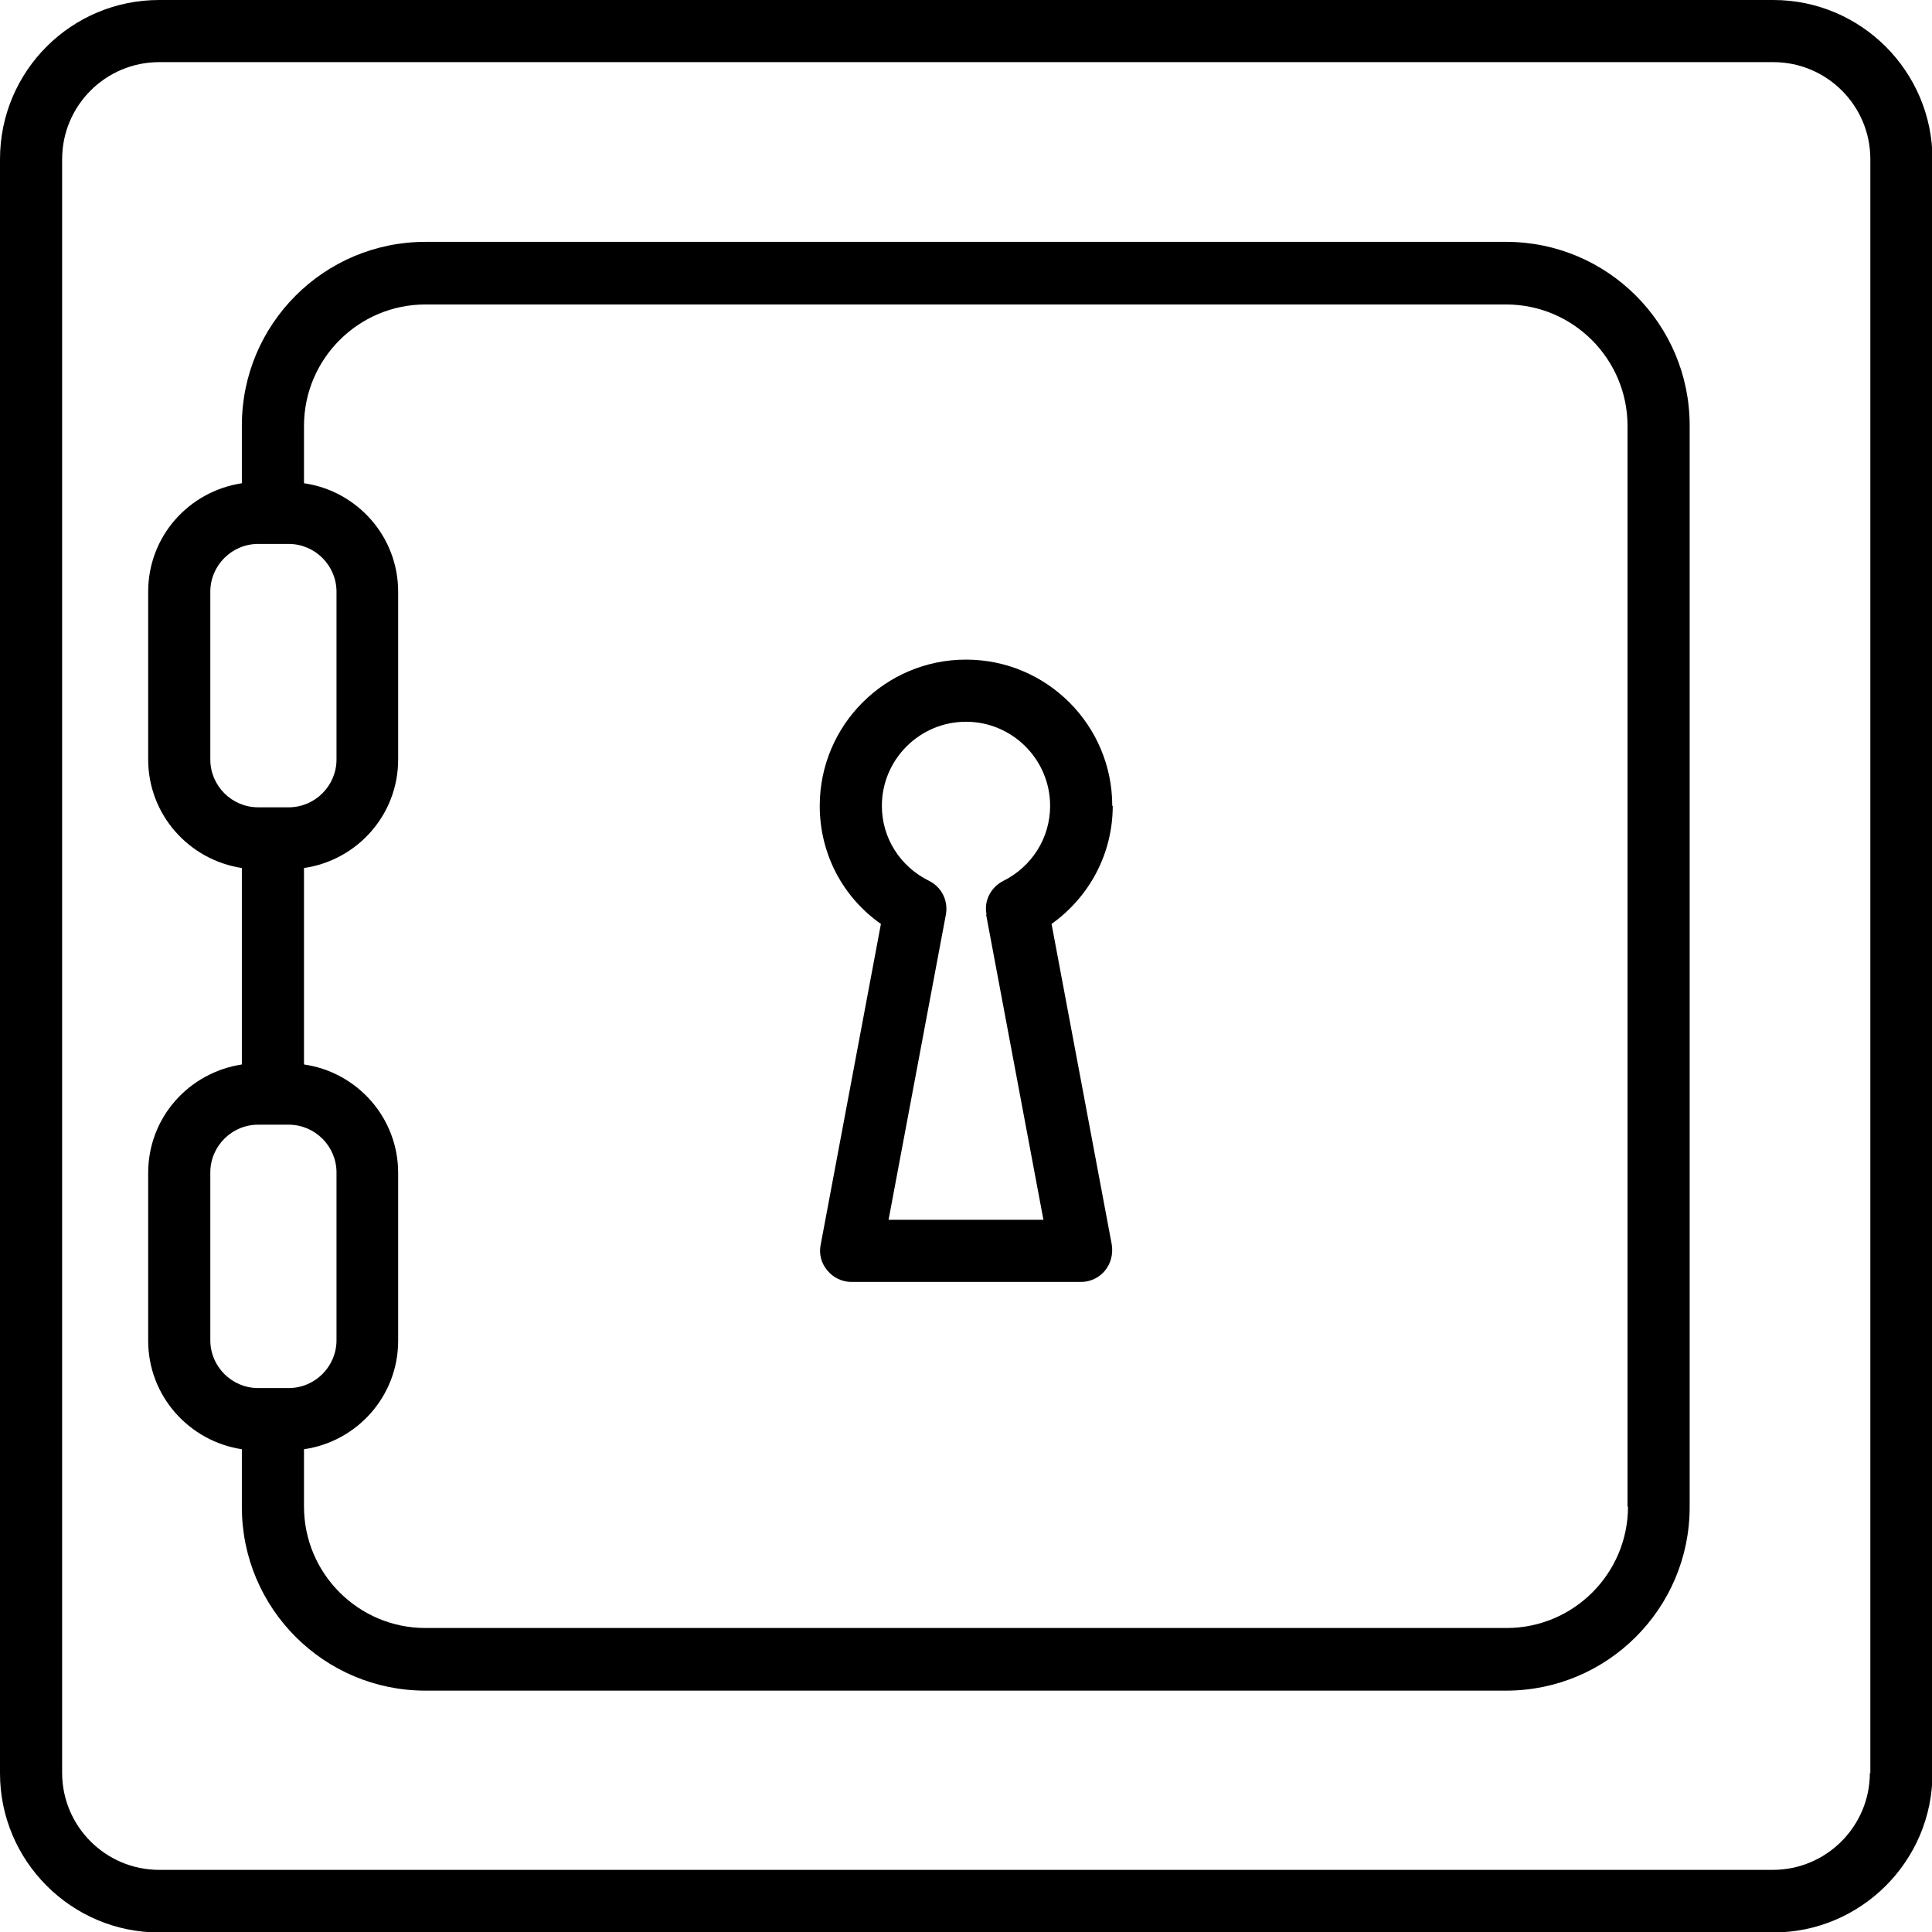
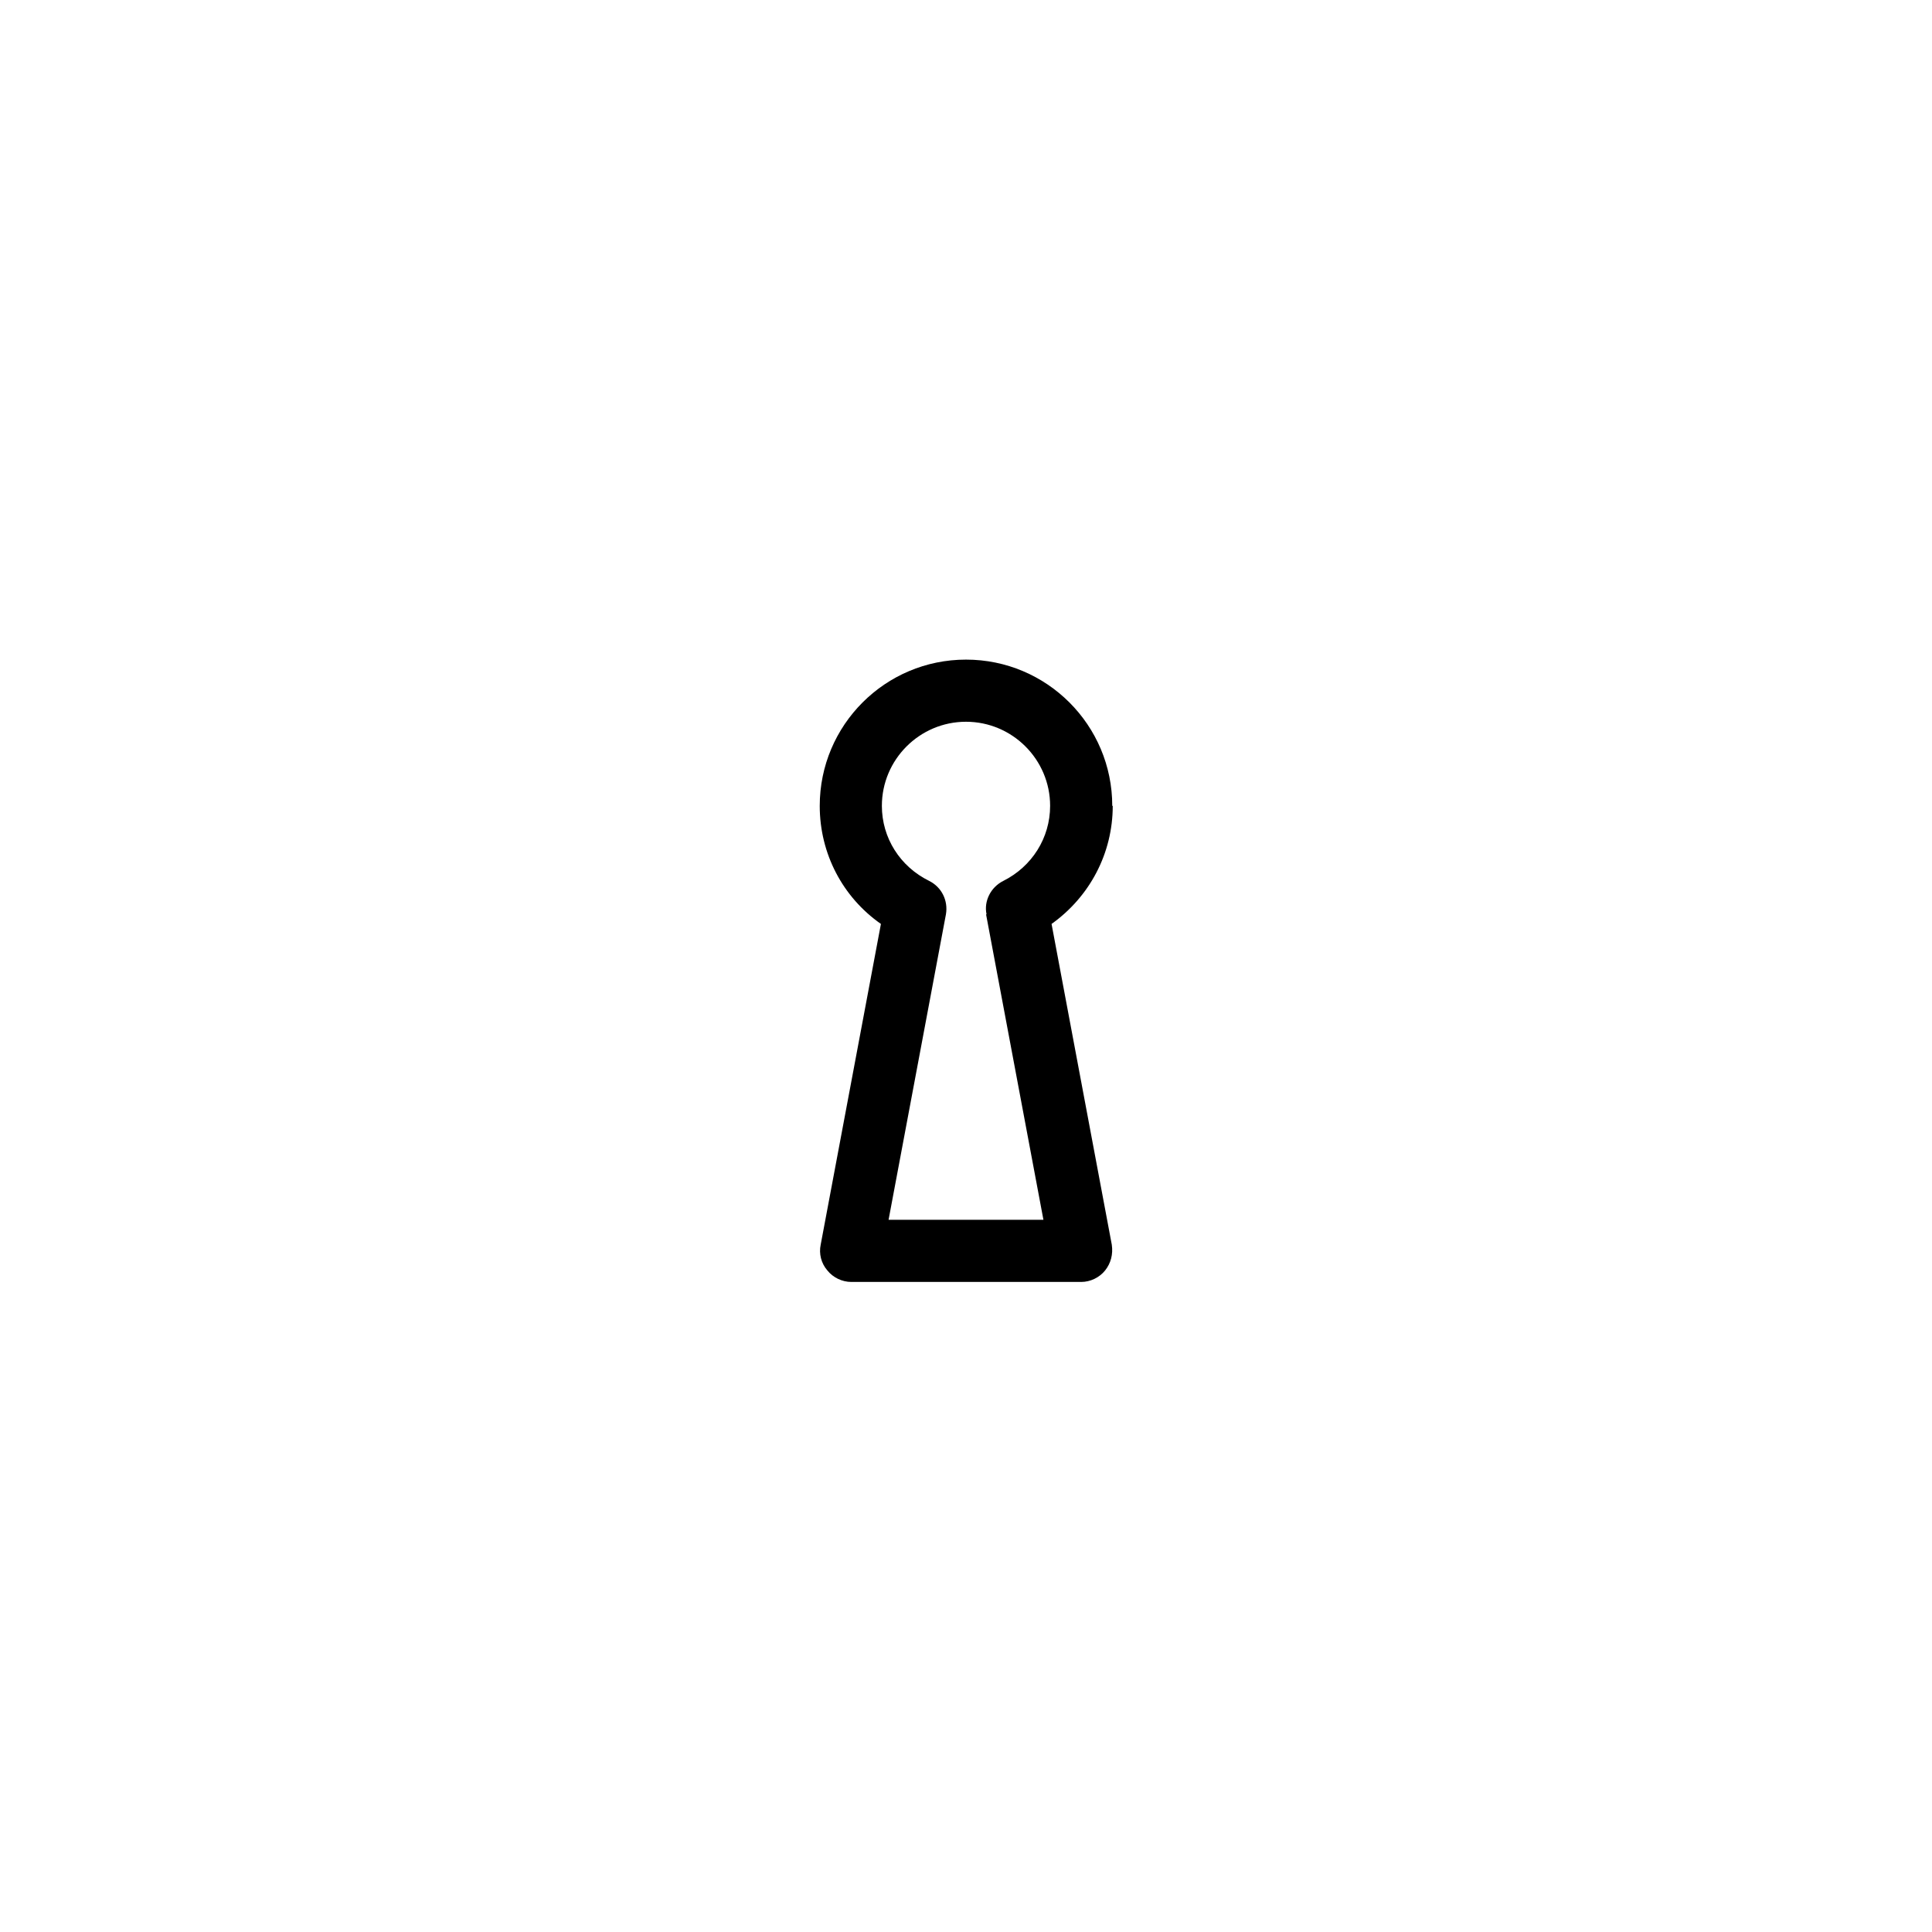
<svg xmlns="http://www.w3.org/2000/svg" id="Layer_2" viewBox="0 0 40.42 40.42">
  <g id="Layer_2-2">
-     <path d="M37.09,0H3.33C1.49,0,0,1.49,0,3.33v33.77c0,1.83,1.49,3.33,3.33,3.33h33.77c1.83,0,3.33-1.49,3.33-3.33V3.33c0-1.83-1.49-3.33-3.33-3.33ZM39.12,37.09c0,1.12-.91,2.03-2.03,2.03H3.33c-1.12,0-2.03-.91-2.03-2.03V3.33c0-1.12.91-2.03,2.03-2.03h33.77c1.12,0,2.03.91,2.03,2.03v33.77Z" />
-     <path d="M31.52,5.06H8.9c-2.12,0-3.84,1.72-3.84,3.84v1.21c-1.11.17-1.96,1.11-1.96,2.27v3.51c0,1.15.85,2.1,1.96,2.27v4.11c-1.11.17-1.96,1.11-1.96,2.27v3.51c0,1.15.85,2.1,1.96,2.27v1.21c0,2.12,1.72,3.84,3.84,3.84h22.61c2.12,0,3.84-1.72,3.84-3.84V8.9c0-2.12-1.72-3.84-3.84-3.84ZM4.4,15.89v-3.51c0-.55.45-1,1-1h.64c.55,0,1,.45,1,1v3.51c0,.55-.45,1-1,1h-.64c-.55,0-1-.45-1-1ZM4.4,28.04v-3.51c0-.55.45-1,1-1h.64c.55,0,1,.45,1,1v3.51c0,.55-.45,1-1,1h-.64c-.55,0-1-.45-1-1ZM34.06,31.52c0,1.4-1.14,2.54-2.54,2.54H8.9c-1.4,0-2.54-1.14-2.54-2.54v-1.2c1.11-.16,1.97-1.11,1.97-2.27v-3.51c0-1.16-.86-2.11-1.97-2.27v-4.11c1.11-.16,1.97-1.11,1.97-2.27v-3.51c0-1.16-.86-2.11-1.97-2.27v-1.2c0-1.4,1.14-2.54,2.54-2.54h22.61c1.4,0,2.54,1.14,2.54,2.54v22.61Z" />
    <path d="M23.27,16.86c0-1.69-1.37-3.06-3.06-3.06s-3.06,1.37-3.06,3.06c0,1,.48,1.91,1.28,2.47l-1.26,6.71c-.04.19.01.39.14.54.12.15.31.24.5.24h4.81c.19,0,.38-.09.5-.24.12-.15.17-.34.14-.54l-1.26-6.71c.8-.57,1.28-1.48,1.28-2.47ZM20.63,19.13l1.2,6.39h-3.24l1.2-6.39c.05-.29-.09-.57-.35-.7-.61-.3-.99-.9-.99-1.57,0-.97.79-1.76,1.76-1.76s1.76.79,1.76,1.76c0,.67-.38,1.27-.98,1.57-.26.13-.41.42-.35.7Z" />
  </g>
</svg>